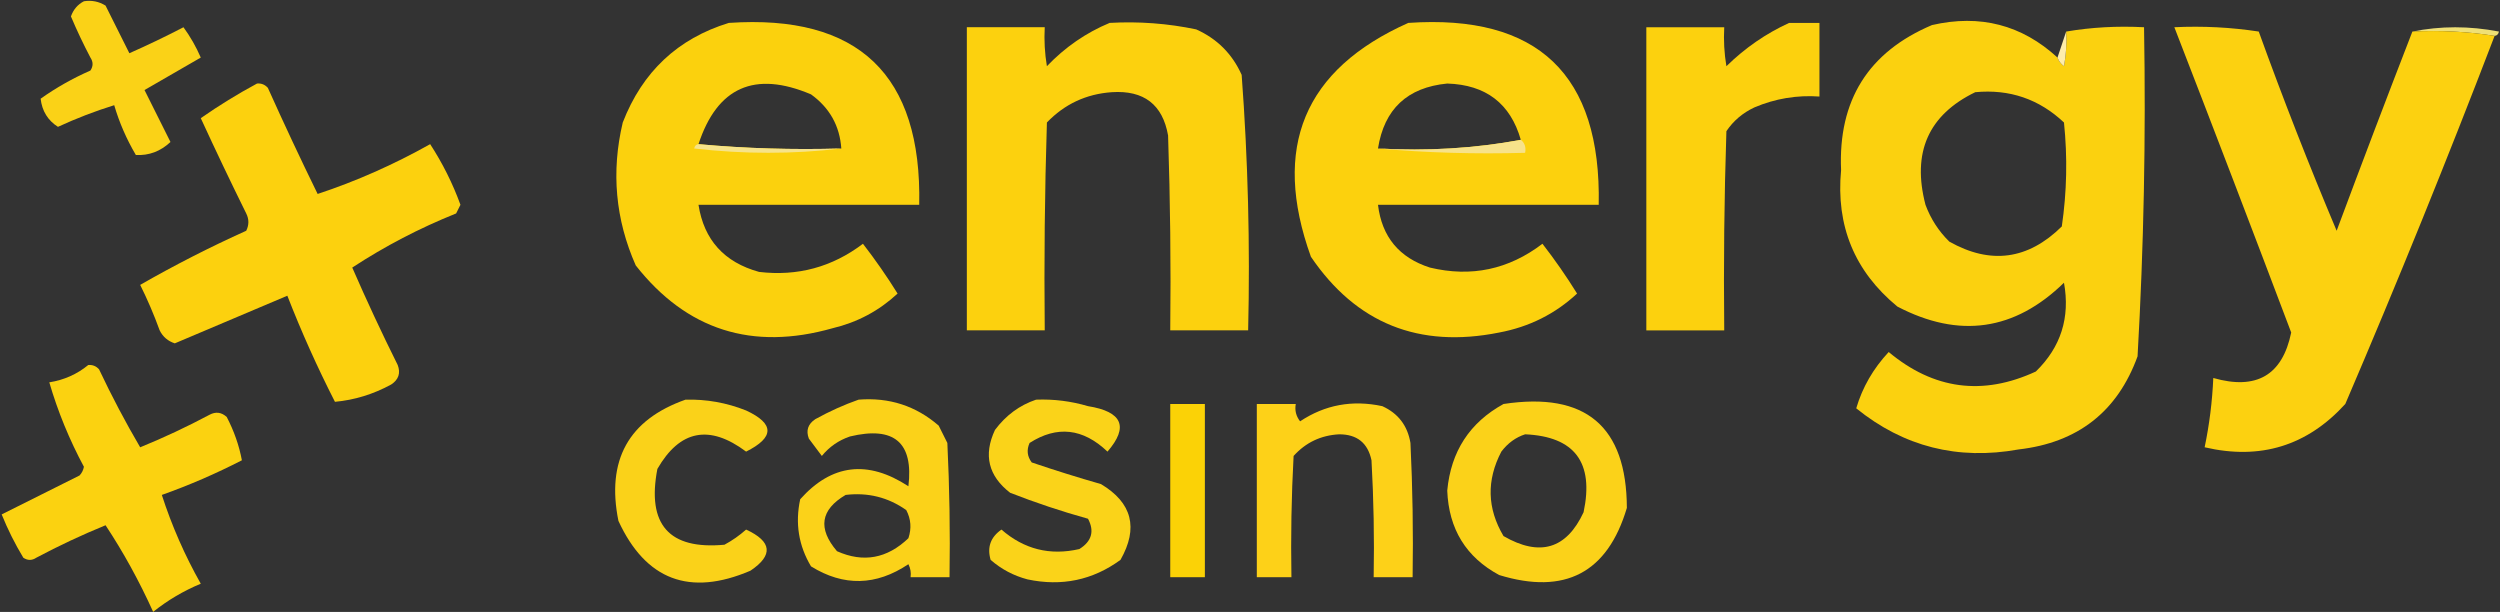
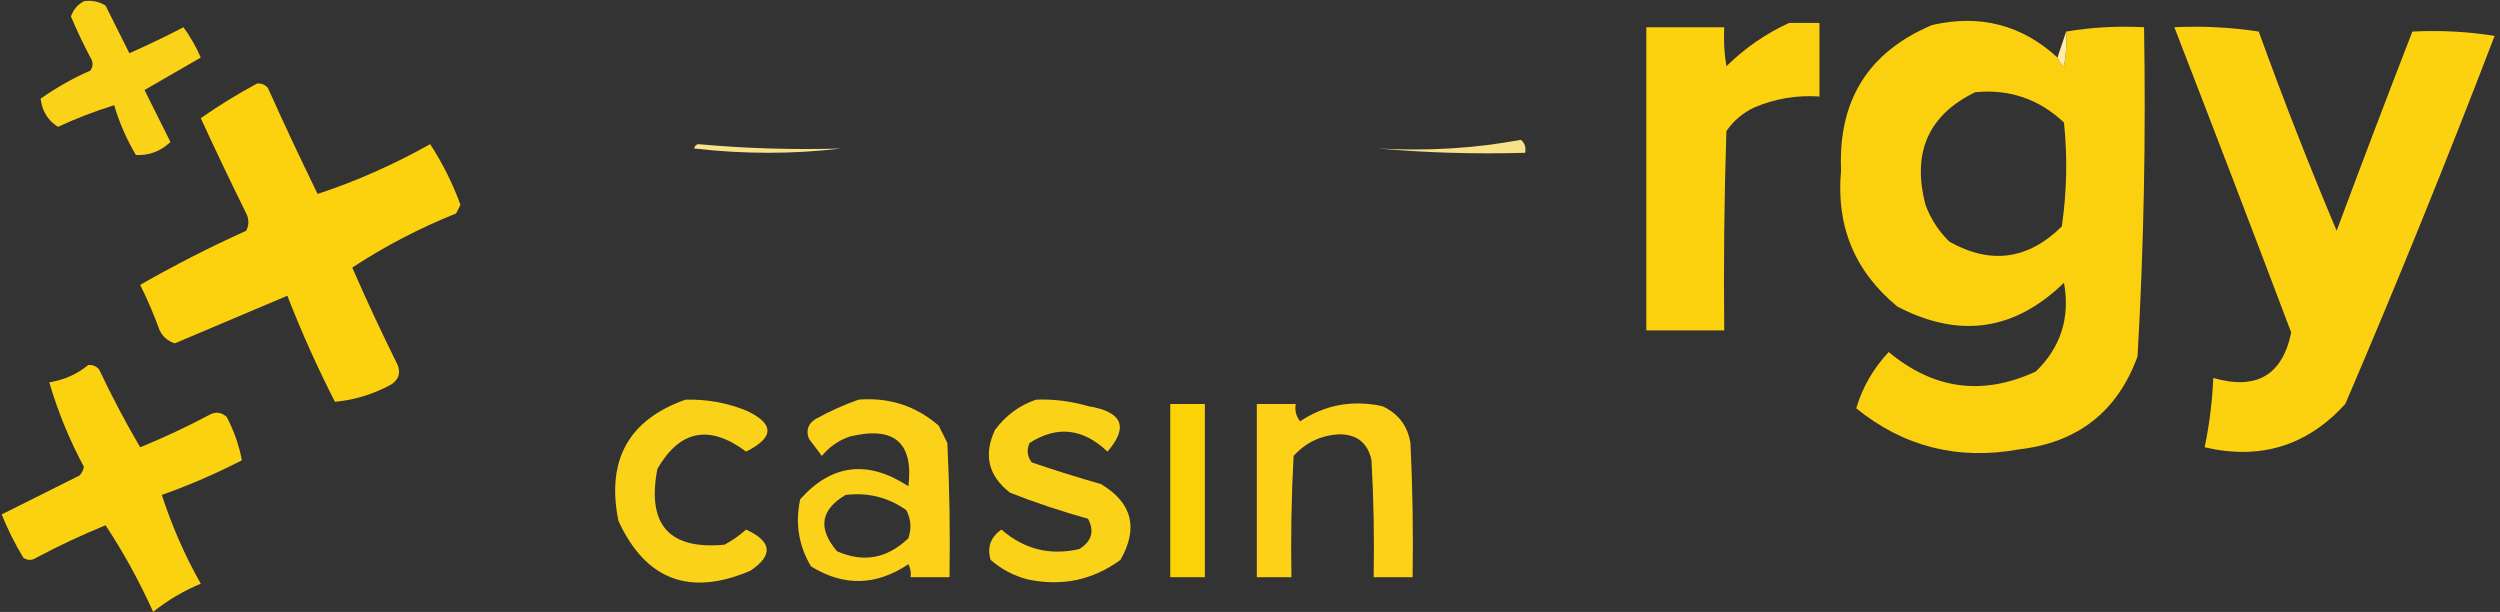
<svg xmlns="http://www.w3.org/2000/svg" width="907" height="222" viewBox="0 0 907 222" fill="none">
  <rect x="0" y="0" width="907" height="222" fill="#333333" stroke="none" />
  <g clip-path="url(#clip0_903_32085)">
-     <path fill-rule="evenodd" clip-rule="evenodd" d="M875.215 11.45C885.438 9.379 895.907 9.379 906.619 11.45C906.424 12.403 905.901 12.926 905.049 13.021C895.4 11.465 885.456 10.942 875.215 11.45Z" fill="#EFE075" />
    <path fill-rule="evenodd" clip-rule="evenodd" d="M649.105 8.312C652.768 8.312 656.433 8.312 660.096 8.312C660.096 17.216 660.096 26.118 660.096 35.021C651.923 34.446 644.072 35.755 636.543 38.949C632.286 40.93 628.884 43.81 626.337 47.59C625.552 71.674 625.29 95.764 625.552 119.86C616.131 119.86 606.709 119.86 597.288 119.86C597.288 83.202 597.288 46.542 597.288 9.884C606.709 9.884 616.131 9.884 625.552 9.884C625.293 14.625 625.555 19.338 626.337 24.023C633.128 17.375 640.717 12.138 649.105 8.312Z" fill="#FCD10E" />
-     <path d="M264.403 8.312C311.448 5.108 334.479 27.103 333.493 74.297H253.412C255.406 87.037 262.735 95.155 275.396 98.649C289.343 100.308 301.905 96.906 313.08 88.438C317.574 94.243 321.76 100.266 325.642 106.505C318.921 112.748 311.07 116.937 302.089 119.073C272.918 127.351 249.102 119.756 230.645 96.292C223.263 79.582 221.693 62.3 225.934 44.446C233.053 26.057 245.875 14.011 264.403 8.312ZM294.237 34.238C273.812 25.582 260.205 31.605 253.412 52.306C270.403 53.869 287.675 54.392 305.229 53.877C304.652 45.659 300.989 39.112 294.237 34.238Z" fill="#FBD10D" />
-     <path d="M510.925 8.31C557.938 5.073 580.967 27.069 580.014 74.296H499.934C501.328 85.906 507.609 93.499 518.775 97.076C533.735 100.666 547.345 97.787 559.602 88.436C564.117 94.258 568.305 100.28 572.163 106.503C564.234 113.881 554.812 118.594 543.899 120.643C514.774 126.481 492.006 117.316 475.596 93.148C461.307 53.478 473.083 25.199 510.925 8.31ZM525.057 30.308C510.57 31.712 502.195 39.568 499.934 53.874C517.809 54.886 535.081 53.837 551.75 50.731C547.981 37.552 539.083 30.744 525.057 30.308Z" fill="#FCD10D" />
    <path fill-rule="evenodd" clip-rule="evenodd" d="M875.213 11.447C885.454 10.94 895.398 11.463 905.047 13.018C887.85 57.903 869.792 102.416 850.875 146.561C837.057 161.749 820.045 166.987 799.843 162.272C801.572 153.987 802.618 145.609 802.983 137.134C818.652 141.62 828.074 136.121 831.247 120.638C817.26 83.621 803.128 46.701 788.852 9.876C799.199 9.388 809.406 9.911 819.471 11.447C828.29 35.838 837.712 59.928 847.734 83.717C856.752 59.521 865.912 35.431 875.213 11.447Z" fill="#FCD110" />
-     <path fill-rule="evenodd" clip-rule="evenodd" d="M402.583 8.306C413.193 7.714 423.662 8.499 433.987 10.663C441.576 14.067 447.072 19.566 450.475 27.159C452.772 57.951 453.557 88.85 452.83 119.853C443.409 119.853 433.987 119.853 424.566 119.853C424.828 96.281 424.566 72.715 423.781 49.154C421.804 37.926 415 32.69 403.368 33.444C394.078 34.096 386.227 37.761 379.815 44.441C379.03 69.574 378.768 94.711 379.03 119.853C369.609 119.853 360.188 119.853 350.767 119.853C350.767 83.195 350.767 46.535 350.767 9.877C360.188 9.877 369.609 9.877 379.03 9.877C378.771 14.619 379.033 19.332 379.815 24.017C386.423 17.109 394.013 11.871 402.583 8.306Z" fill="#FCD10E" />
    <path fill-rule="evenodd" clip-rule="evenodd" d="M30.444 0.458C33.252 0.01 35.869 0.533 38.295 2.029C41.173 7.79 44.053 13.55 46.931 19.311C53.545 16.395 60.088 13.252 66.559 9.884C69.049 13.293 71.144 16.96 72.84 20.882C66.036 24.809 59.231 28.737 52.427 32.665C55.578 39.004 58.719 45.289 61.848 51.518C58.22 54.918 54.032 56.489 49.287 56.231C45.886 50.448 43.268 44.426 41.436 38.164C34.508 40.315 27.703 42.934 21.023 46.019C17.349 43.68 15.254 40.275 14.742 35.807C20.337 31.829 26.355 28.424 32.8 25.595C33.847 24.024 33.847 22.453 32.8 20.882C30.231 16.002 27.875 11.026 25.734 5.956C26.63 3.444 28.2 1.611 30.444 0.458Z" fill="#FAD217" />
    <path fill-rule="evenodd" clip-rule="evenodd" d="M93.254 30.304C94.818 30.169 96.126 30.694 97.179 31.875C102.997 44.824 109.016 57.655 115.237 70.367C129.175 65.765 142.783 59.741 156.062 52.299C160.558 59.201 164.221 66.533 167.053 74.294C166.531 75.342 166.006 76.389 165.483 77.437C152.185 82.778 139.624 89.323 127.798 97.075C132.991 108.992 138.487 120.775 144.285 132.425C145.402 135.358 144.617 137.715 141.93 139.495C135.43 143.033 128.626 145.127 121.518 145.779C115.099 133.201 109.342 120.37 104.245 107.287C90.679 113.023 77.071 118.785 63.42 124.569C60.926 123.768 59.094 122.197 57.924 119.856C55.861 114.175 53.506 108.676 50.858 103.36C63.271 96.233 76.093 89.686 89.328 83.721C90.376 81.627 90.376 79.531 89.328 77.437C83.693 66.037 78.197 54.516 72.841 42.873C79.427 38.271 86.23 34.082 93.254 30.304Z" fill="#FCD10E" />
    <path fill-rule="evenodd" clip-rule="evenodd" d="M253.414 52.303C270.405 53.866 287.677 54.389 305.231 53.874C287.685 55.954 269.89 55.954 251.844 53.874C252.038 52.92 252.561 52.397 253.414 52.303Z" fill="#F6E38A" />
    <path fill-rule="evenodd" clip-rule="evenodd" d="M551.752 50.727C553.172 51.84 553.695 53.412 553.322 55.44C535.246 55.955 517.45 55.432 499.936 53.869C517.811 54.88 535.083 53.833 551.752 50.727Z" fill="#F7E28A" />
    <path d="M700.921 9.096C718.341 5.082 733.52 9.009 746.457 20.879C746.901 22.119 747.687 23.167 748.812 24.021C749.593 19.864 749.854 15.674 749.597 11.452C758.719 9.897 768.141 9.373 777.86 9.881C778.554 49.741 777.77 89.543 775.506 129.284C768.22 149.331 753.826 160.59 732.325 163.062C710.267 167.037 690.639 162.061 673.442 148.137C675.682 140.534 679.607 133.727 685.219 127.713C701.553 141.339 719.35 143.696 738.605 134.783C747.692 125.929 751.094 115.193 748.812 102.575C730.9 120.035 710.749 122.917 688.359 111.217C672.838 98.427 666.034 81.93 667.946 61.727C666.844 36.413 677.836 18.868 700.921 9.096ZM748.811 44.445C739.777 35.933 729.048 32.268 716.621 33.448C699.621 41.689 693.601 55.306 698.564 74.297C700.466 79.417 703.344 83.867 707.2 87.65C722.147 96.084 735.756 94.251 748.025 82.152C749.855 69.617 750.117 57.047 748.811 44.445Z" fill="#FBD10F" />
    <path fill-rule="evenodd" clip-rule="evenodd" d="M749.596 11.457C749.854 15.678 749.592 19.869 748.811 24.026C747.686 23.171 746.9 22.123 746.456 20.884C747.503 17.741 748.549 14.599 749.596 11.457Z" fill="#FEEDAB" />
    <path fill-rule="evenodd" clip-rule="evenodd" d="M424.566 146.566C428.754 146.566 432.94 146.566 437.128 146.566C437.128 167.514 437.128 188.463 437.128 209.41C432.94 209.41 428.754 209.41 424.566 209.41C424.566 188.463 424.566 167.514 424.566 146.566Z" fill="#FBD206" />
    <path fill-rule="evenodd" clip-rule="evenodd" d="M455.97 146.57C460.68 146.57 465.391 146.57 470.102 146.57C469.69 148.892 470.213 150.986 471.672 152.855C480.71 146.848 490.654 145.015 501.506 147.356C507.26 149.976 510.663 154.427 511.712 160.71C512.497 176.936 512.758 193.17 512.497 209.414C507.786 209.414 503.076 209.414 498.365 209.414C498.626 195.264 498.365 181.125 497.58 166.994C496.247 160.691 492.322 157.549 485.804 157.568C479.196 157.934 473.7 160.553 469.316 165.423C468.531 180.077 468.271 194.741 468.531 209.414C464.344 209.414 460.157 209.414 455.97 209.414C455.97 188.466 455.97 167.517 455.97 146.57Z" fill="#FDD118" />
-     <path d="M545.474 146.568C575.221 142.055 590.137 154.623 590.224 184.274C583.216 207.817 567.775 215.934 543.903 208.626C531.887 202.152 525.605 191.939 525.061 177.989C526.381 163.798 533.185 153.326 545.474 146.568ZM553.323 157.565C549.921 158.662 547.042 160.756 544.687 163.85C539.257 174.244 539.519 184.456 545.472 194.485C558.633 202.082 568.315 199.202 574.521 185.845C578.369 167.802 571.303 158.376 553.323 157.565Z" fill="#FBD219" />
    <path fill-rule="evenodd" clip-rule="evenodd" d="M32.014 132.429C33.578 132.294 34.886 132.819 35.94 134C40.561 143.779 45.534 153.205 50.857 162.28C59.421 158.781 67.795 154.853 75.98 150.496C78.248 149.269 80.341 149.532 82.261 151.282C84.929 156.416 86.76 161.653 87.757 166.993C78.321 171.846 68.638 176.036 58.708 179.562C62.341 190.784 67.052 201.521 72.84 211.769C66.565 214.382 60.807 217.785 55.568 221.981C50.541 210.856 44.783 200.383 38.295 190.559C29.691 194.078 21.317 198.006 13.172 202.342C11.602 203.39 10.032 203.39 8.461 202.342C5.418 197.301 2.801 192.063 0.61 186.632C9.983 181.943 19.404 177.23 28.874 172.492C29.694 171.61 30.216 170.562 30.444 169.35C25.168 159.524 20.981 149.312 17.883 138.713C23.24 137.862 27.951 135.768 32.014 132.429Z" fill="#FBD210" />
    <path fill-rule="evenodd" clip-rule="evenodd" d="M375.888 144.995C382.298 144.75 388.578 145.535 394.731 147.352C407.218 149.356 409.574 154.855 401.796 163.848C392.923 155.373 383.502 154.326 373.533 160.706C372.402 163.238 372.663 165.595 374.318 167.776C382.613 170.589 390.987 173.208 399.441 175.631C410.742 182.395 413.097 191.559 406.507 203.125C396.428 210.483 385.174 212.839 372.748 210.195C367.726 208.863 363.278 206.506 359.401 203.125C358.06 198.558 359.368 194.893 363.326 192.128C371.52 199.287 380.941 201.644 391.59 199.197C396.084 196.391 397.13 192.726 394.731 188.2C385.159 185.543 375.737 182.401 366.467 178.773C358.564 172.646 356.732 165.053 360.971 155.993C364.942 150.674 369.915 147.009 375.888 144.995Z" fill="#FAD319" />
    <path d="M311.512 144.992C322.618 144.112 332.299 147.255 340.56 154.419C341.607 156.513 342.653 158.609 343.7 160.703C344.485 176.929 344.746 193.164 344.485 209.407H330.354C330.587 207.754 330.327 206.183 329.568 204.693C317.836 212.552 306.06 212.815 294.239 205.479C289.744 197.968 288.436 189.85 290.313 181.127C301.732 168.334 314.818 166.763 329.568 176.414C331.467 160.529 324.401 154.507 308.371 158.347C304.285 159.734 300.882 162.09 298.164 165.416C296.594 163.322 295.024 161.226 293.454 159.132C292.338 156.199 293.123 153.843 295.81 152.062C301.015 149.187 306.25 146.83 311.512 144.992ZM328.784 185.054C322.224 180.428 314.895 178.596 306.801 179.555C297.672 184.928 296.625 191.735 303.661 199.979C313.195 204.238 321.831 202.667 329.569 195.266C330.76 191.701 330.497 188.296 328.784 185.054Z" fill="#FBD219" />
    <path fill-rule="evenodd" clip-rule="evenodd" d="M248.703 144.994C256.291 144.797 263.62 146.106 270.685 148.922C281.016 153.71 281.016 158.684 270.685 163.847C257.376 153.886 246.647 155.98 238.496 170.131C234.615 190.324 242.726 199.489 262.834 197.625C265.669 196.098 268.286 194.265 270.685 192.126C280.096 196.464 280.619 201.438 272.256 207.052C250.237 216.472 234.272 210.45 224.365 188.984C219.918 166.959 228.029 152.296 248.703 144.994Z" fill="#FAD219" />
  </g>
  <defs>
    <clipPath id="clip0_903_32085">
      <rect width="907" height="222" fill="white" />
    </clipPath>
  </defs>
</svg>